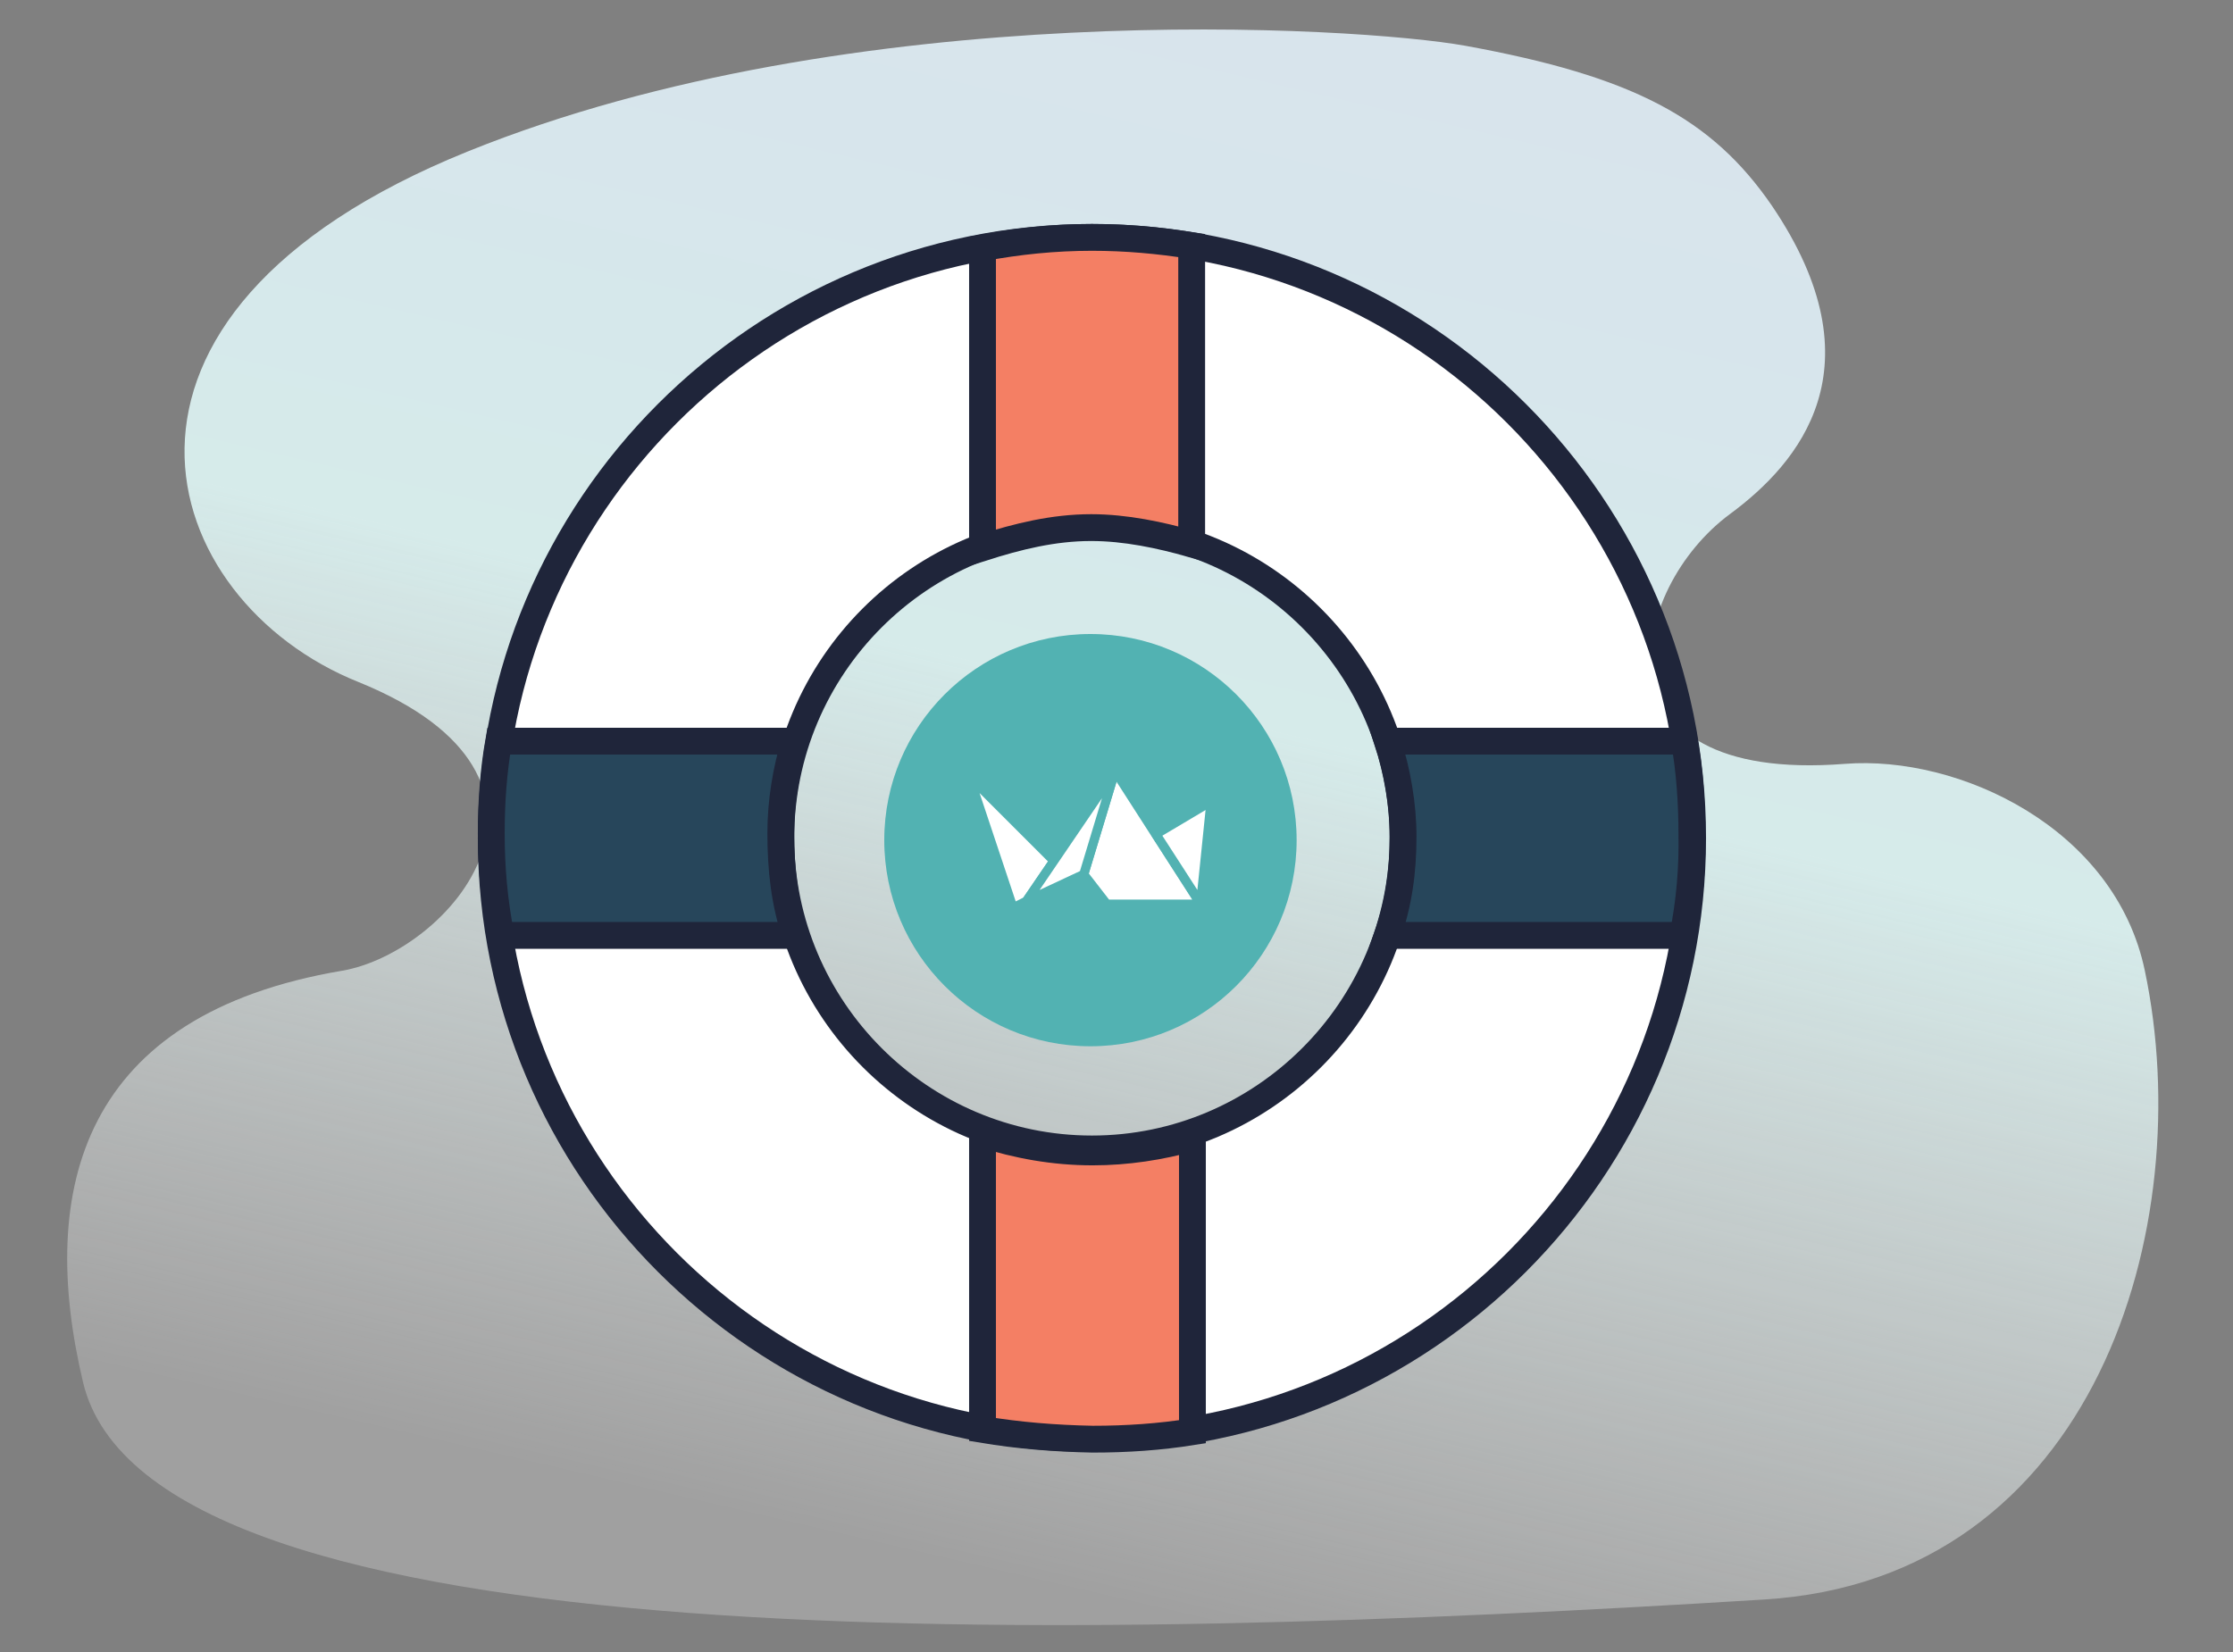
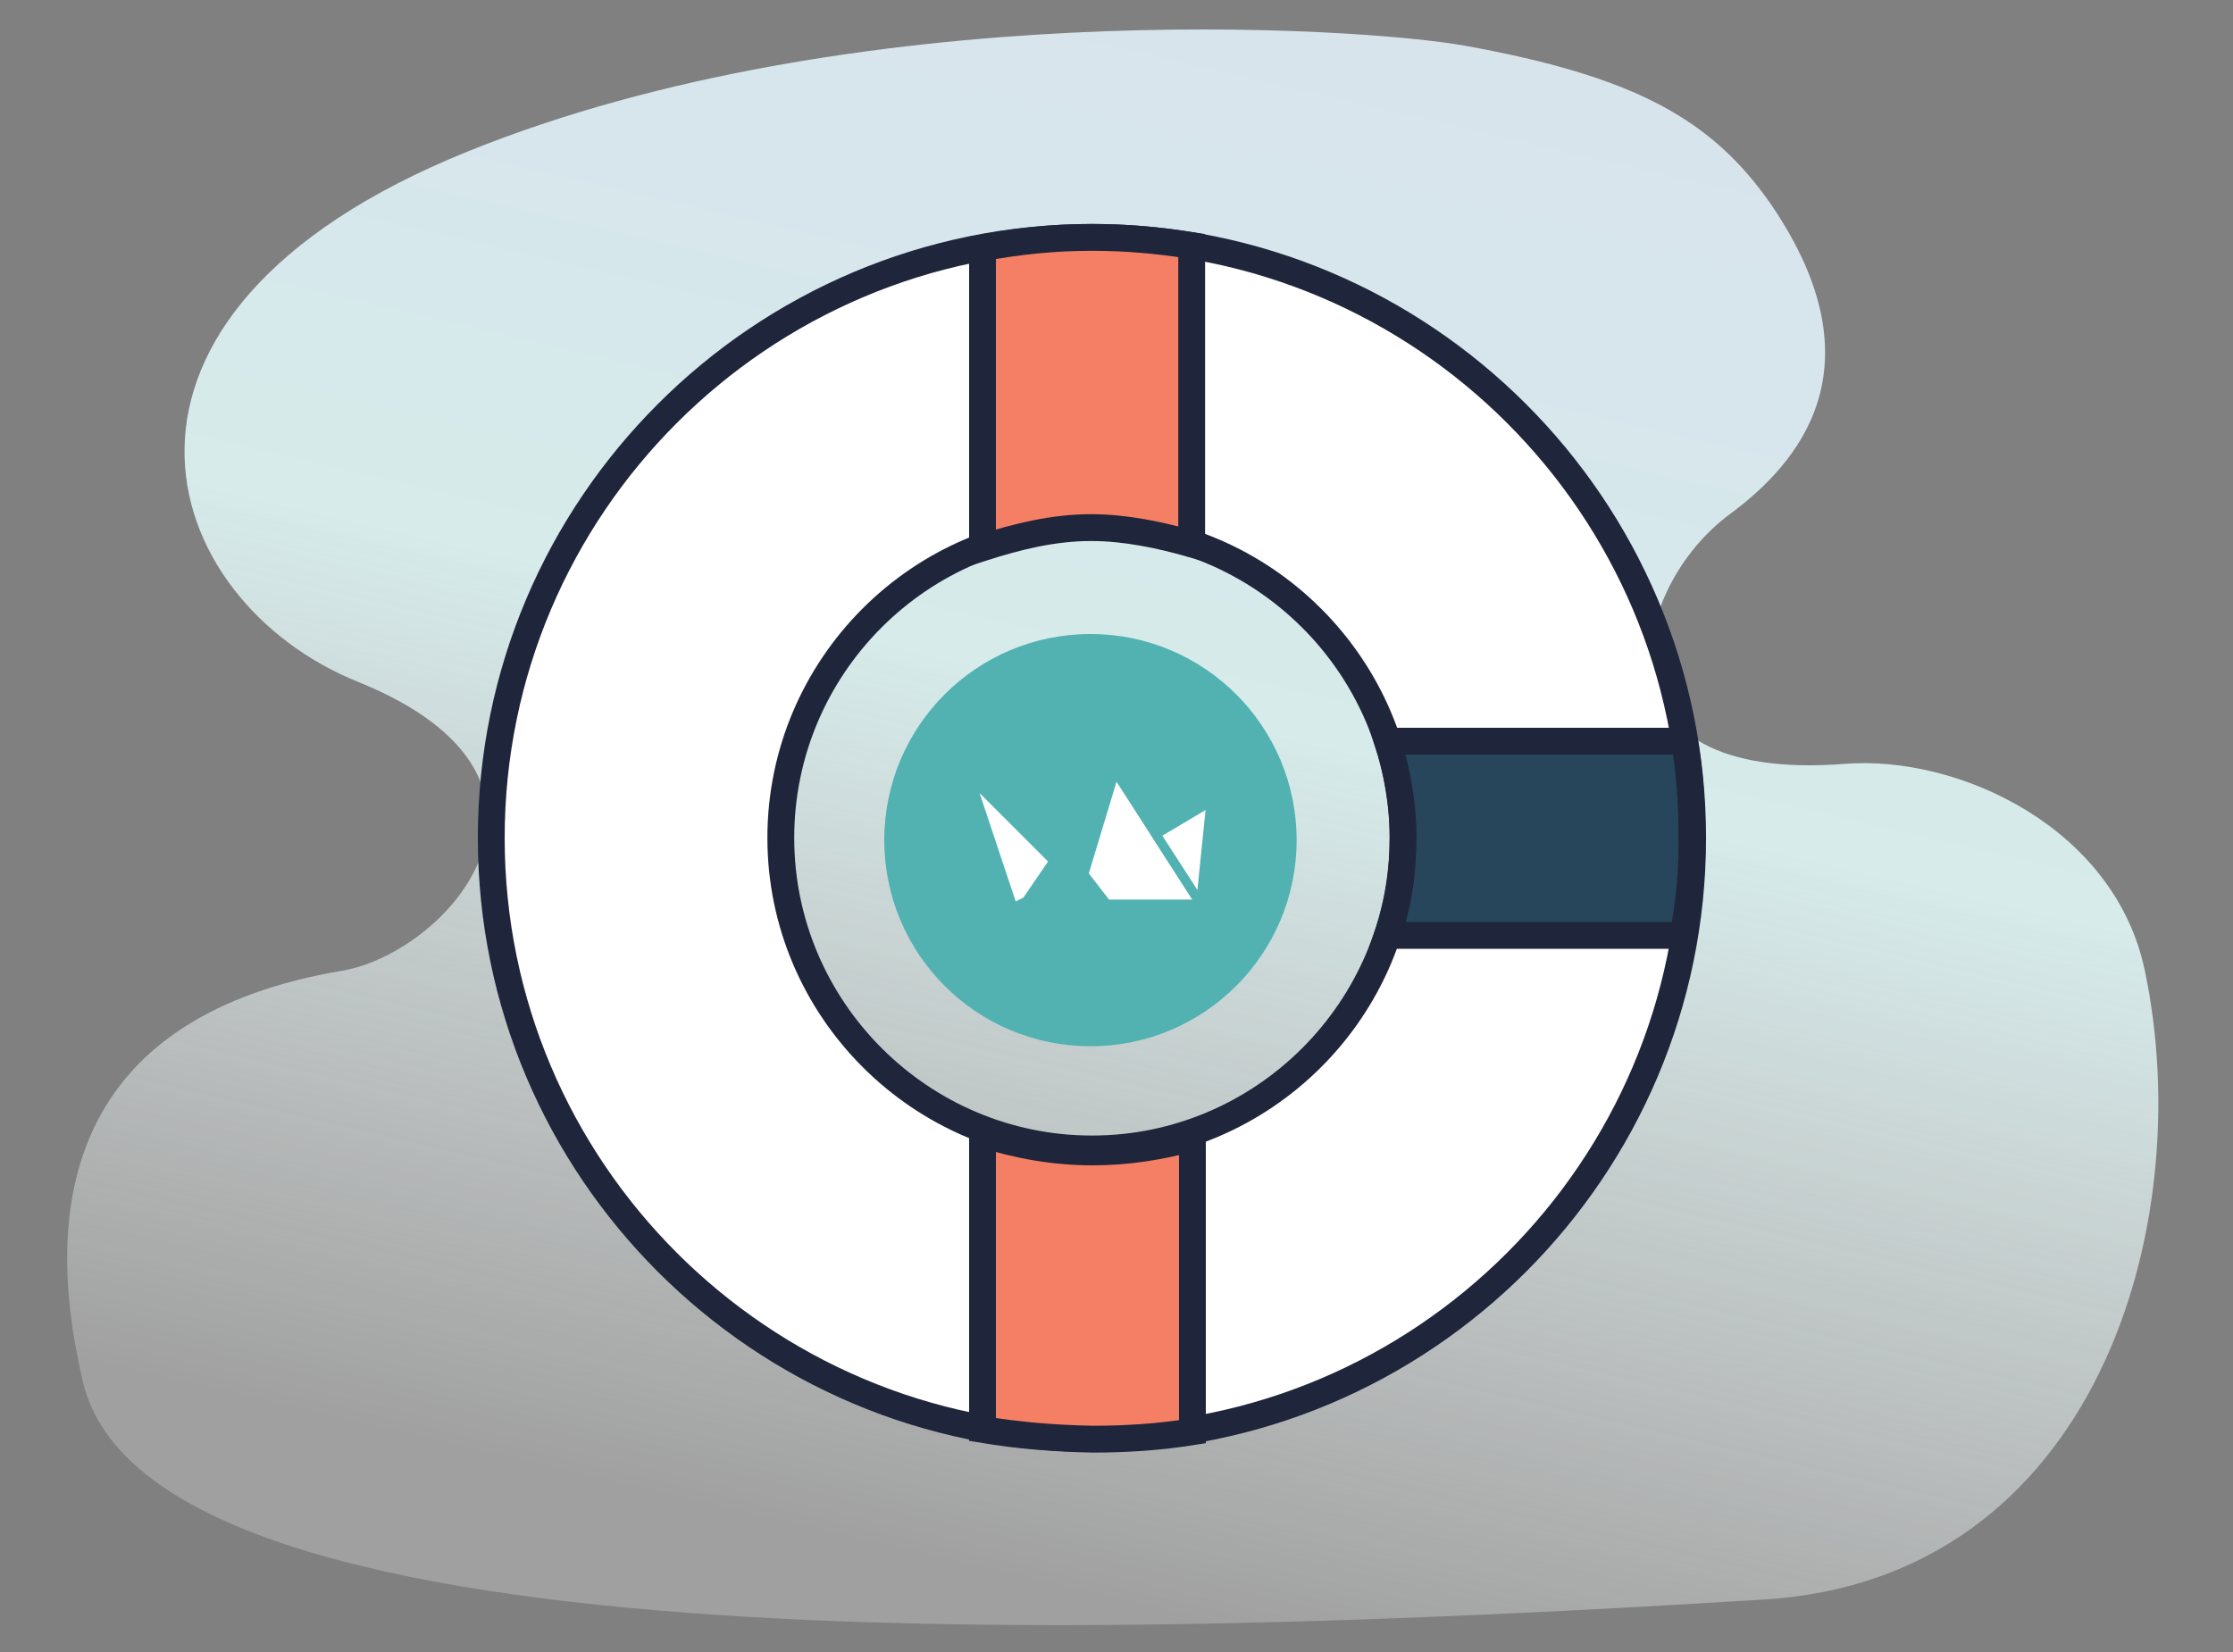
<svg xmlns="http://www.w3.org/2000/svg" version="1.1" id="produits" x="0px" y="0px" viewBox="0 0 300 222" style="enable-background:new 0 0 300 222;" xml:space="preserve">
  <rect x="0" y="0" width="300" height="222" fill="#808080" stroke="none" />
  <style type="text/css">
	.st0{opacity:0.88;}
	.st1{fill:url(#Tracé_1021_1_);}
	.st2{fill:#FFFFFF;stroke:#1F253A;stroke-width:3.604;stroke-linecap:round;stroke-linejoin:round;}
	.st3{fill:#F47F64;stroke:#1F253A;stroke-width:3.604;stroke-miterlimit:10;}
	.st4{fill:#27465B;stroke:#1F253A;stroke-width:3.604;stroke-linecap:round;stroke-miterlimit:10;}
	.st5{fill:#52B2B2;}
	.st6{fill:#FFFFFF;stroke:#52B2B2;stroke-width:1.229;stroke-linejoin:round;stroke-miterlimit:10;}
</style>
  <g id="Groupe_513_5_" transform="translate(320.857 51.249)">
    <g id="Calque_57_7_" transform="translate(0 0)" class="st0">
      <linearGradient id="Tracé_1021_1_" gradientUnits="userSpaceOnUse" x1="-420.338" y1="305.477" x2="-419.662" y2="307.698" gradientTransform="matrix(115.461 0 0 -88.19 48330.406 27096.197)">
        <stop offset="0" style="stop-color:#FFFFFF;stop-opacity:0.29" />
        <stop offset="0.569" style="stop-color:#E1F9F8" />
        <stop offset="1" style="stop-color:#E4F1FB" />
      </linearGradient>
      <path id="Tracé_1021_15_" class="st1" d="M-258-30.9c51.9-21,119.5-16.8,134-14.2c22.5,4.1,33.1,9.7,41.2,21.5    c14.7,21.7,3.6,34.6-5.6,41.4c-13.6,10-19.4,36.3,15.4,33.6c15.3-1.2,36.3,8.6,40.3,27.8c7.2,34.2-6.5,81.8-51.2,84.5    c-93.4,5.8-216.8,8.7-225.8-29.2c-6.2-26.1-0.1-49.4,34.8-55.3c14.5-2.5,34.5-25.7,2.2-38.8C-299.9,29.5-312.7-8.8-258-30.9z" />
    </g>
  </g>
  <g>
    <path class="st2" d="M146.7,193.3c-44.5,0-80.7-36.2-80.7-80.7s36.2-80.7,80.7-80.7s80.7,36.2,80.7,80.7S191.2,193.3,146.7,193.3z    M146.7,70.8c-23.1,0-41.8,18.8-41.8,41.8s18.8,41.8,41.8,41.8s41.8-18.8,41.8-41.8S169.7,70.8,146.7,70.8z" />
    <path class="st3" d="M132,33.3v40.3c4.7-1.5,9.5-2.7,14.6-2.7c4.6,0,9.3,1,13.5,2.2V33c-4.4-0.7-8.8-1.1-13.4-1.1   C141.7,31.9,136.8,32.4,132,33.3z" />
    <path class="st3" d="M132,192.1v-39.7c4.7,1.5,9.6,2.4,14.8,2.4c4.6,0,9.1-0.7,13.4-1.9v39.5c-4.4,0.7-8.8,1-13.4,1   C141.7,193.3,136.8,192.9,132,192.1z" />
-     <path class="st4" d="M67.3,125.7h39.6c-1.5-4.3-2-8.9-2-13.7c0-4.3,0.7-8.5,1.9-12.4H67c-0.7,4-1,8.2-1,12.4   C66,116.6,66.4,121.2,67.3,125.7z" />
    <path class="st4" d="M226.1,125.7h-39.7c1.5-4.3,2.1-8.5,2.1-13.3c0-4.3-0.8-8.8-2.1-12.8h39.9c0.7,4,1,8.2,1,12.4   C227.4,116.6,227,121.2,226.1,125.7z" />
  </g>
  <g>
    <circle class="st5" cx="146.5" cy="112.9" r="27.7" />
    <g id="Groupe_194_11_">
      <path id="Tracé_88_1_" class="st6" d="M141.6,115.7l-3.7,5.4l-1.8,0.9l-5.9-17.7L141.6,115.7z" />
      <path id="Tracé_89_1_" class="st6" d="M145.6,117.5l4.2-13.9l11.5,17.9h-12.6L145.6,117.5z" />
      <path id="Tracé_90_1_" class="st6" d="M155.3,112.1l7.4-4.4l-1.4,13.7L155.3,112.1z" />
-       <path id="Tracé_91_1_" class="st6" d="M145.6,117.5l4.2-13.9l-11.9,17.5L145.6,117.5z" />
    </g>
  </g>
</svg>